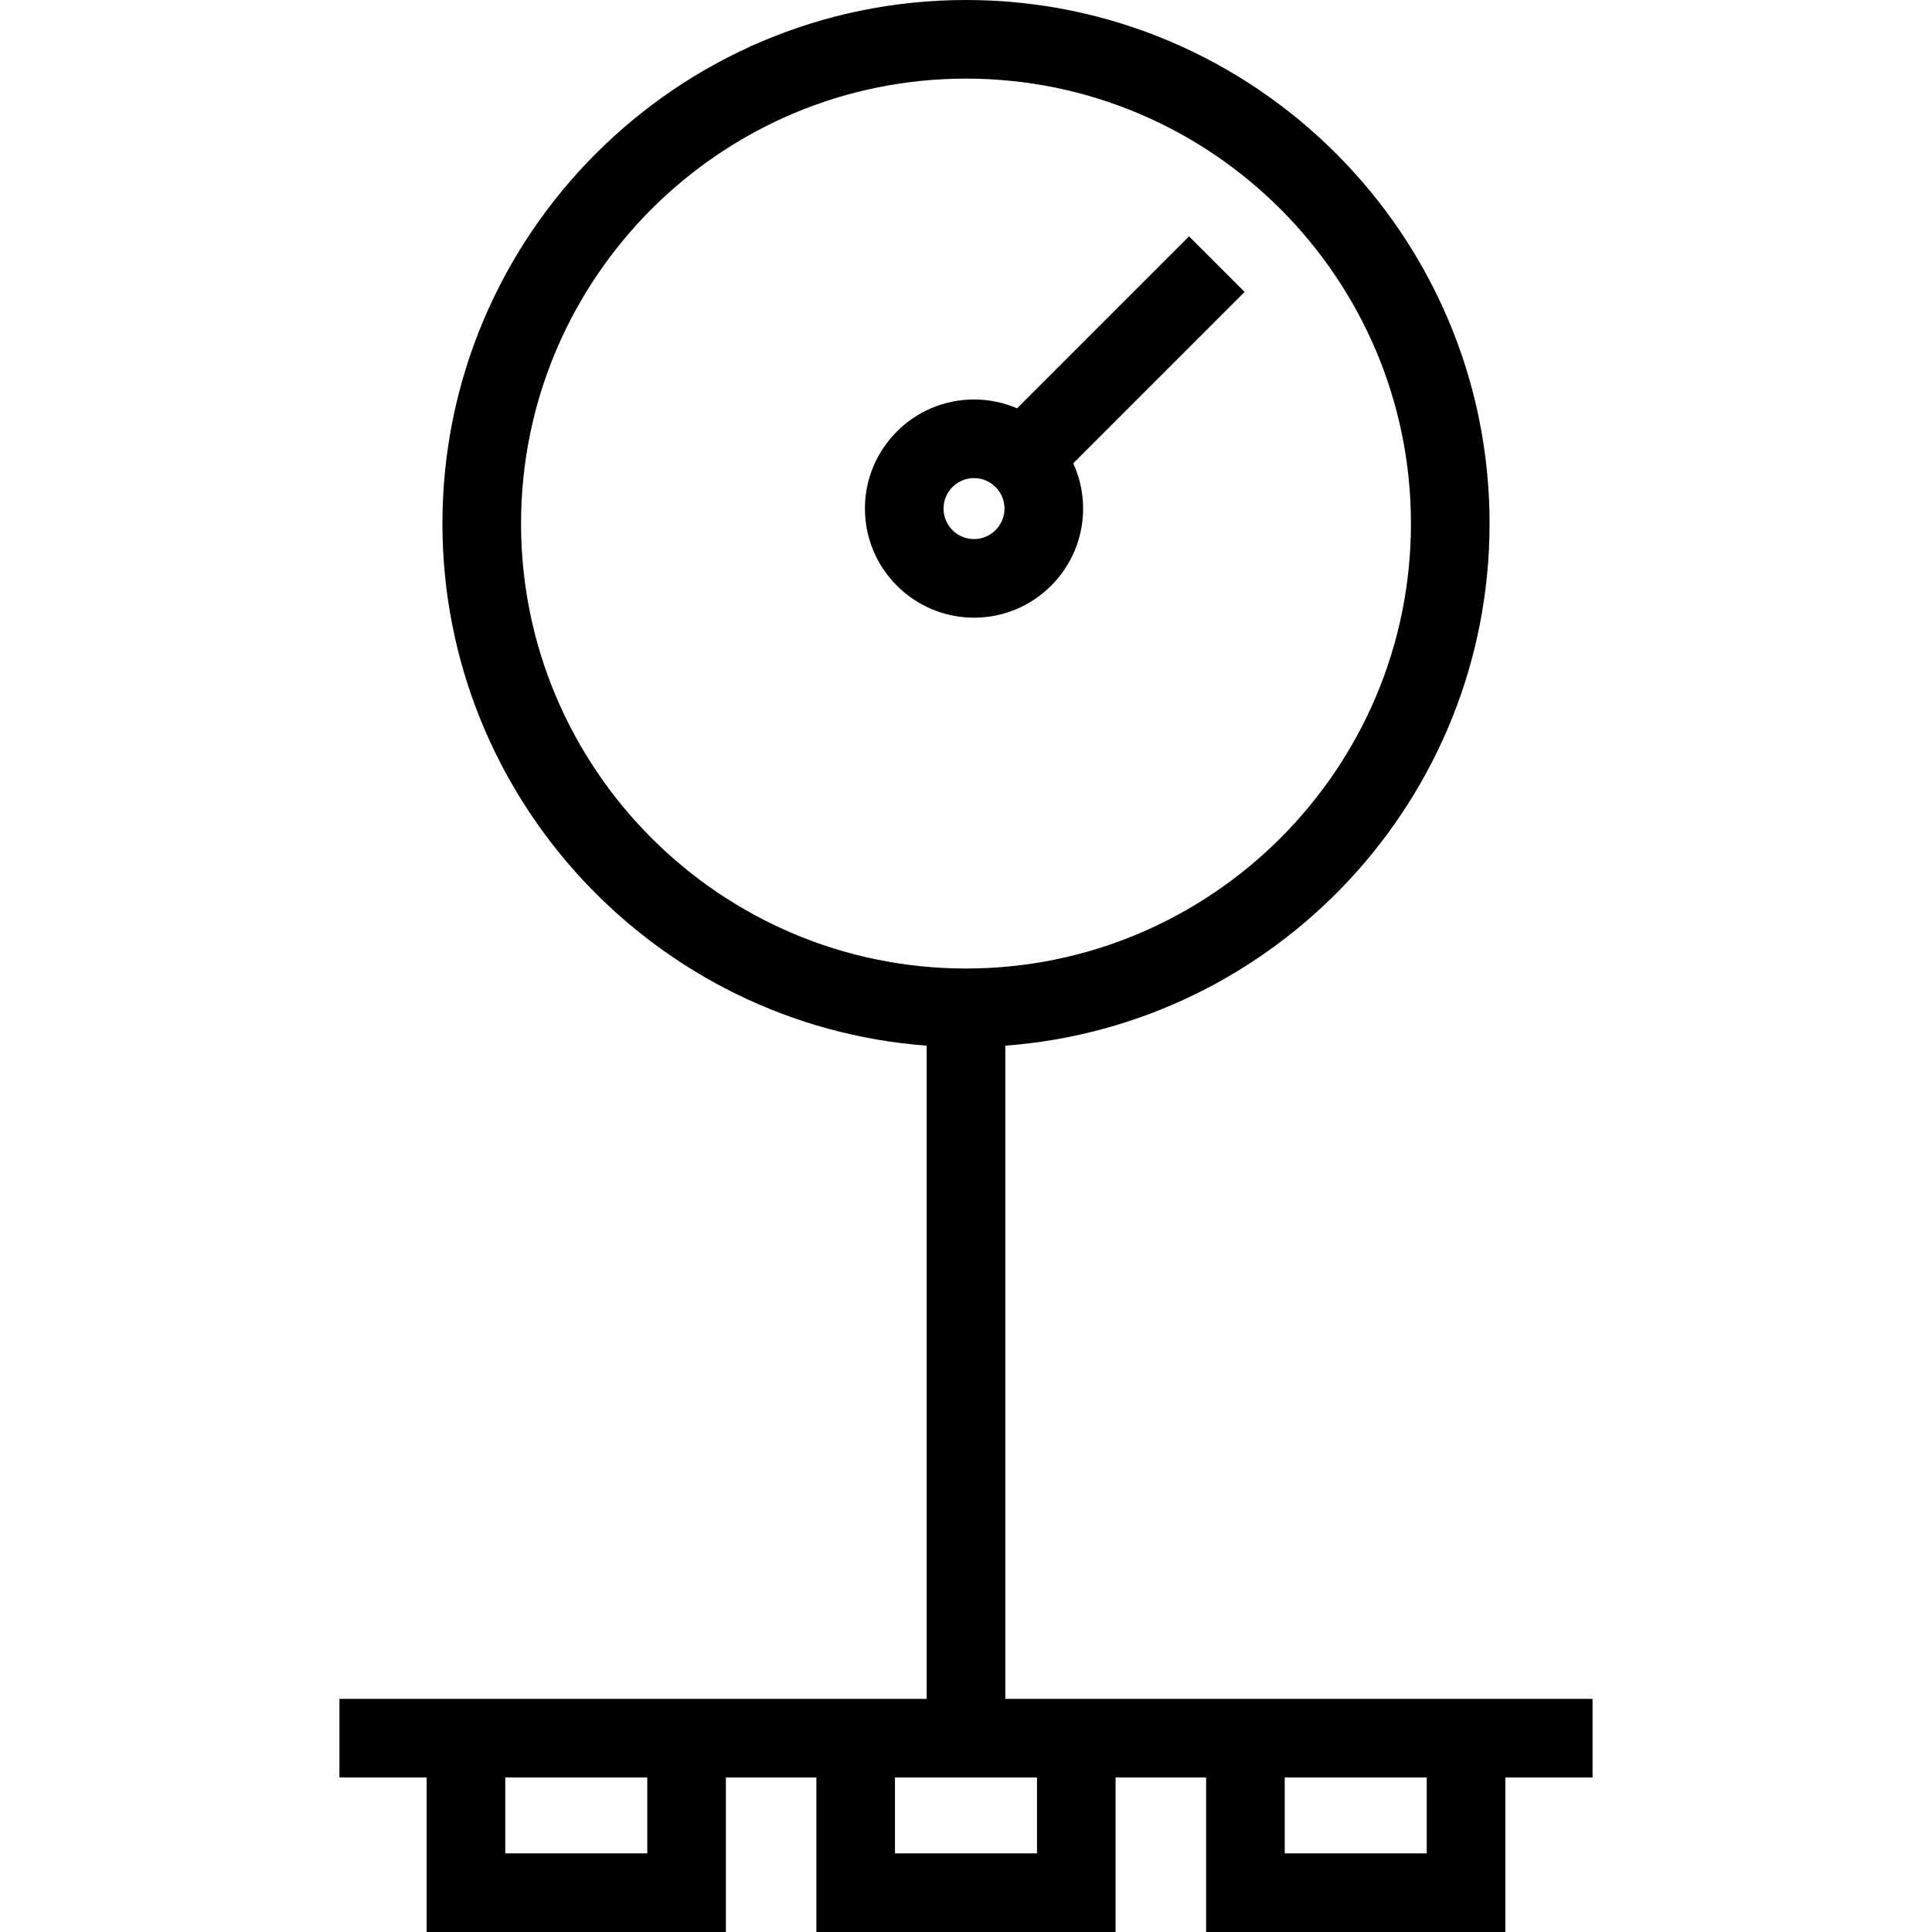
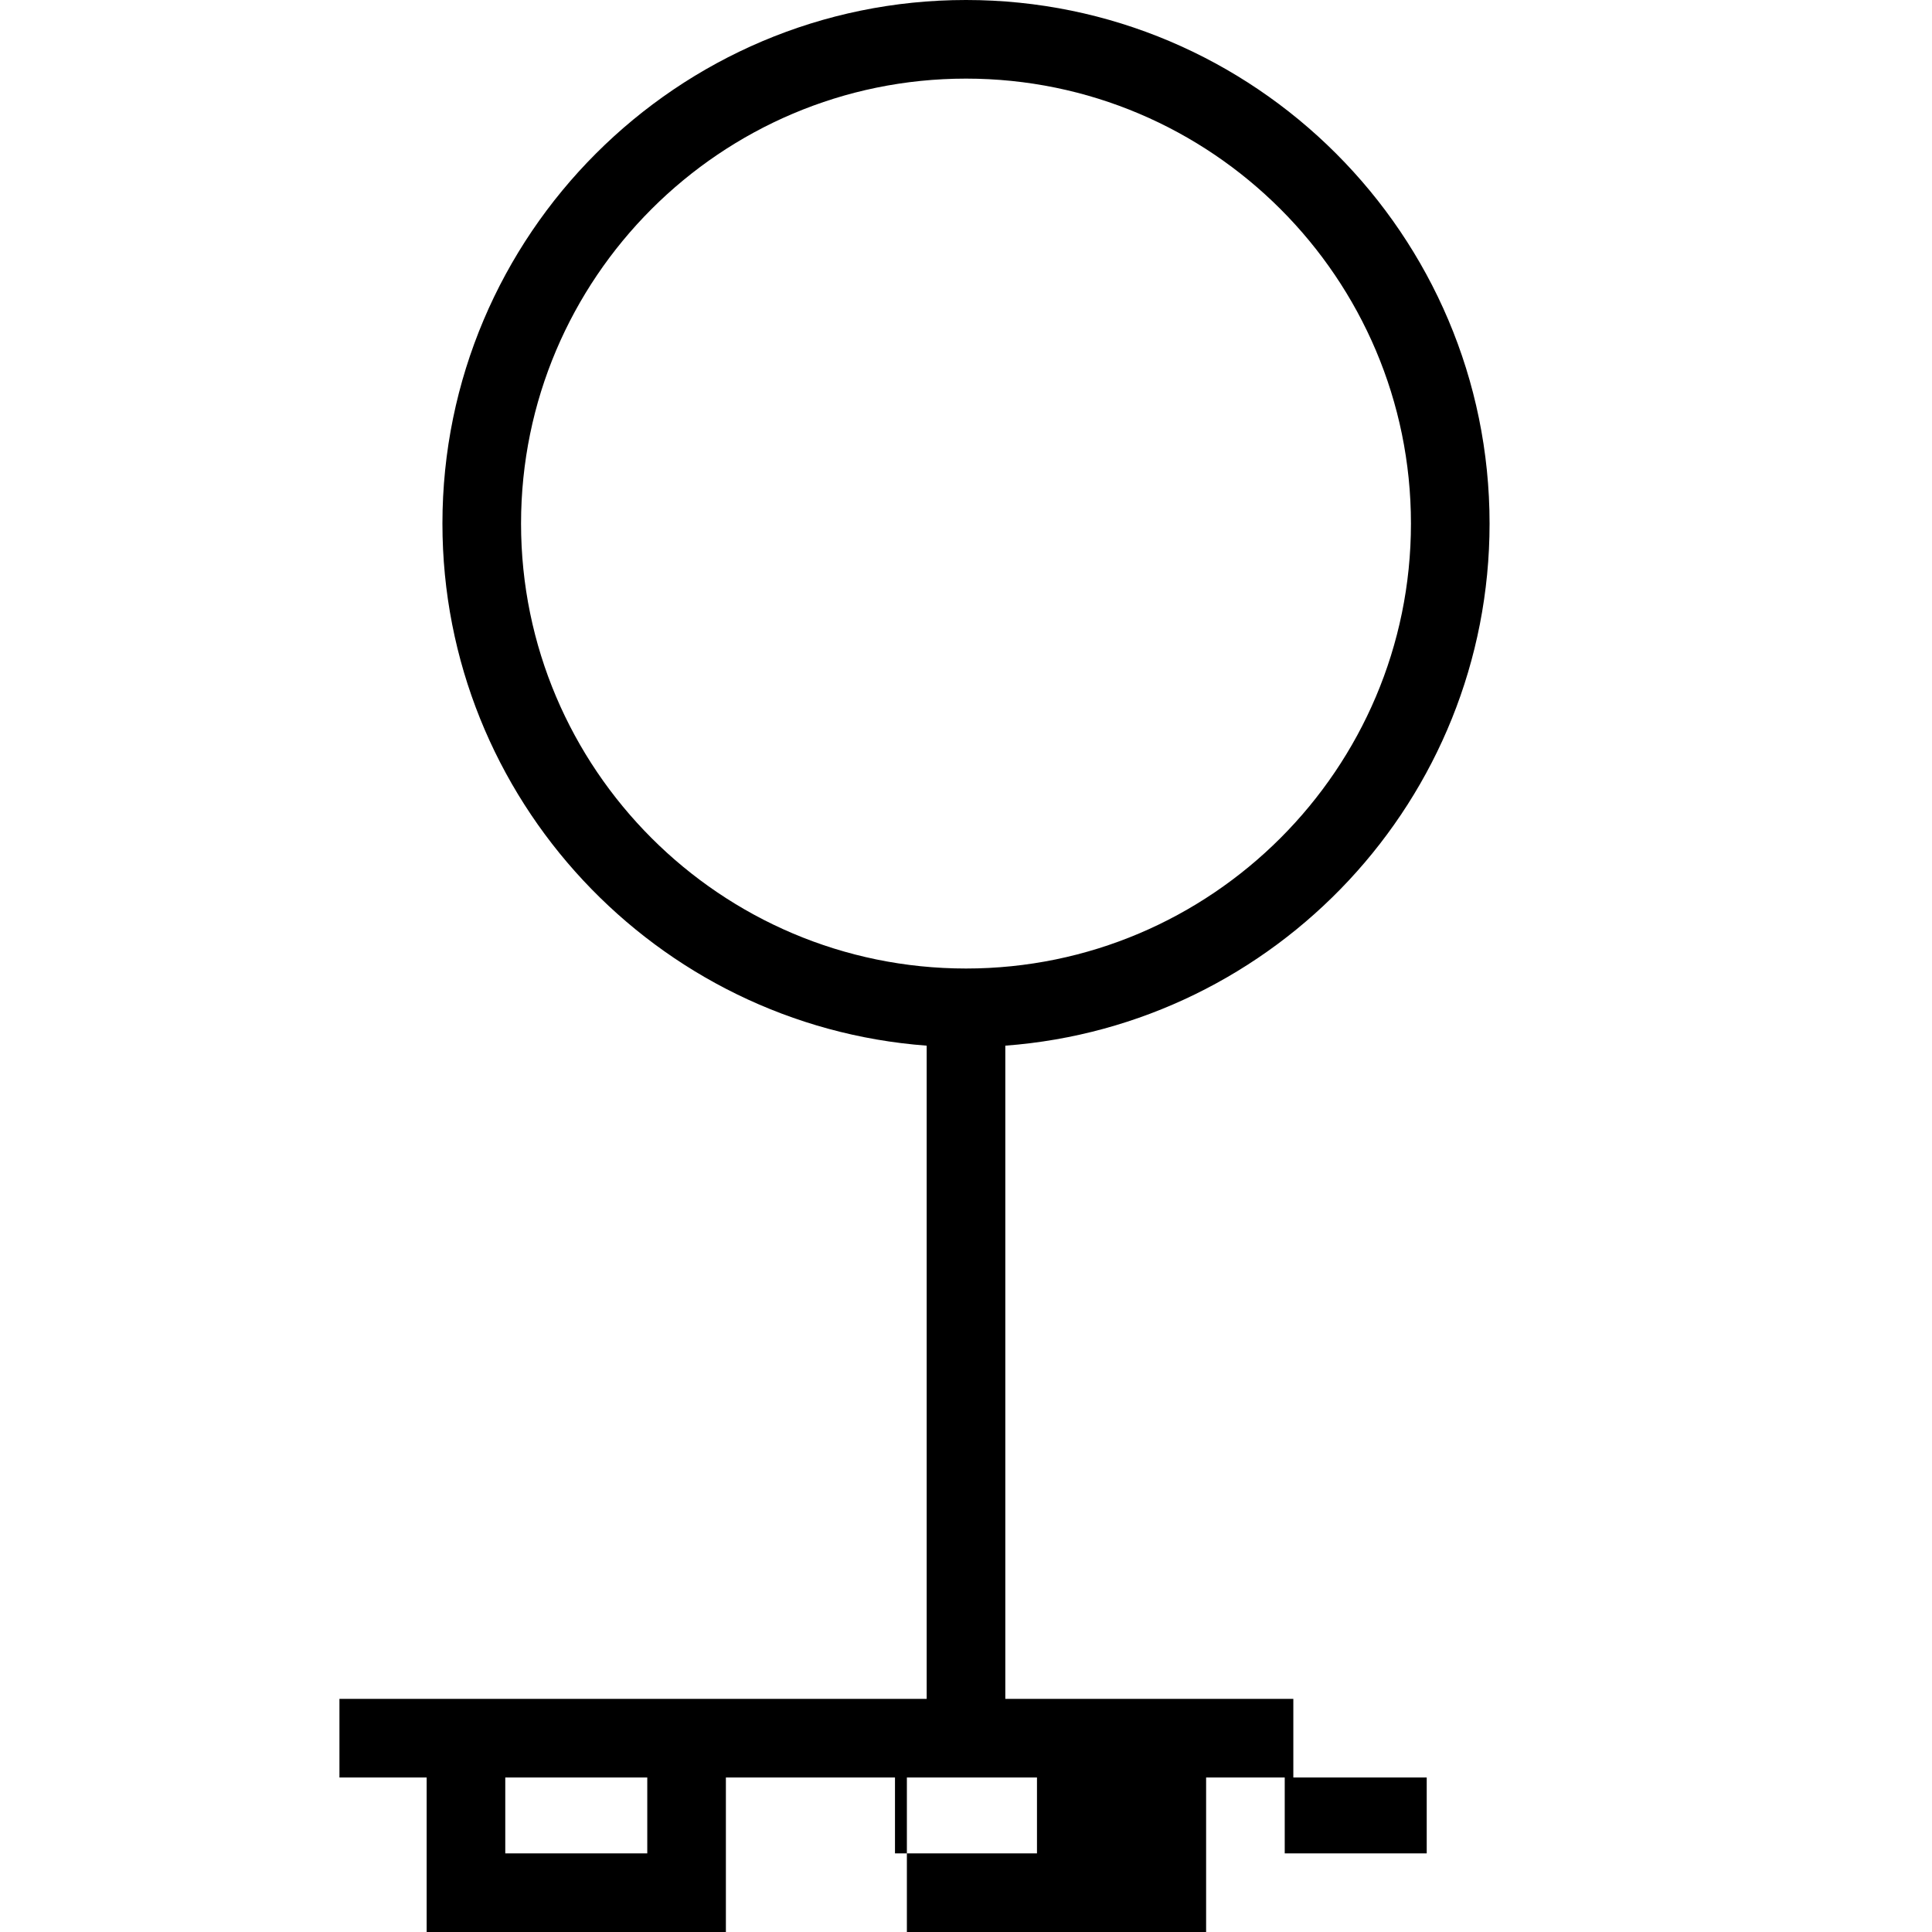
<svg xmlns="http://www.w3.org/2000/svg" version="1.1" id="Capa_1" x="0px" y="0px" viewBox="0 0 490 490" style="enable-background:new 0 0 490 490;" xml:space="preserve">
  <g>
-     <path d="M403.91,430.879H254.969V265.204c68.585-5.115,122.82-62.55,122.82-132.415C377.789,59.569,318.223,0,244.999,0   S112.211,59.569,112.211,132.789c0,69.865,54.234,127.3,122.819,132.415v165.675H86.09v19.939h22.12V490h75.891v-39.182h22.948V490   h75.892v-39.182h22.957V490h75.892v-39.182h22.121V430.879z M132.15,132.789c0-62.227,50.627-112.85,112.849-112.85   c62.222,0,112.85,50.622,112.85,112.85c0,62.228-50.628,112.849-112.85,112.849C182.777,245.638,132.15,195.017,132.15,132.789z    M164.162,470.06h-36.013v-19.242h36.013V470.06z M263.001,470.06h-36.013v-19.242h36.013V470.06z M361.85,470.06h-36.013v-19.242   h36.013V470.06z" />
-     <path d="M274.704,128.987c0-4.096-0.902-7.983-2.506-11.484l43.465-43.465l-14.098-14.098l-43.622,43.623   c-3.349-1.443-7.036-2.246-10.908-2.246c-15.256,0-27.67,12.414-27.67,27.67c0,15.261,12.413,27.674,27.67,27.674   C262.29,156.661,274.704,144.248,274.704,128.987z M239.304,128.987c0-4.264,3.466-7.73,7.73-7.73c4.265,0,7.73,3.466,7.73,7.73   c0,4.264-3.465,7.735-7.73,7.735C242.77,136.722,239.304,133.251,239.304,128.987z" />
+     <path d="M403.91,430.879H254.969V265.204c68.585-5.115,122.82-62.55,122.82-132.415C377.789,59.569,318.223,0,244.999,0   S112.211,59.569,112.211,132.789c0,69.865,54.234,127.3,122.819,132.415v165.675H86.09v19.939h22.12V490h75.891v-39.182h22.948V490   v-39.182h22.957V490h75.892v-39.182h22.121V430.879z M132.15,132.789c0-62.227,50.627-112.85,112.849-112.85   c62.222,0,112.85,50.622,112.85,112.85c0,62.228-50.628,112.849-112.85,112.849C182.777,245.638,132.15,195.017,132.15,132.789z    M164.162,470.06h-36.013v-19.242h36.013V470.06z M263.001,470.06h-36.013v-19.242h36.013V470.06z M361.85,470.06h-36.013v-19.242   h36.013V470.06z" />
  </g>
  <g>
</g>
  <g>
</g>
  <g>
</g>
  <g>
</g>
  <g>
</g>
  <g>
</g>
  <g>
</g>
  <g>
</g>
  <g>
</g>
  <g>
</g>
  <g>
</g>
  <g>
</g>
  <g>
</g>
  <g>
</g>
  <g>
</g>
</svg>